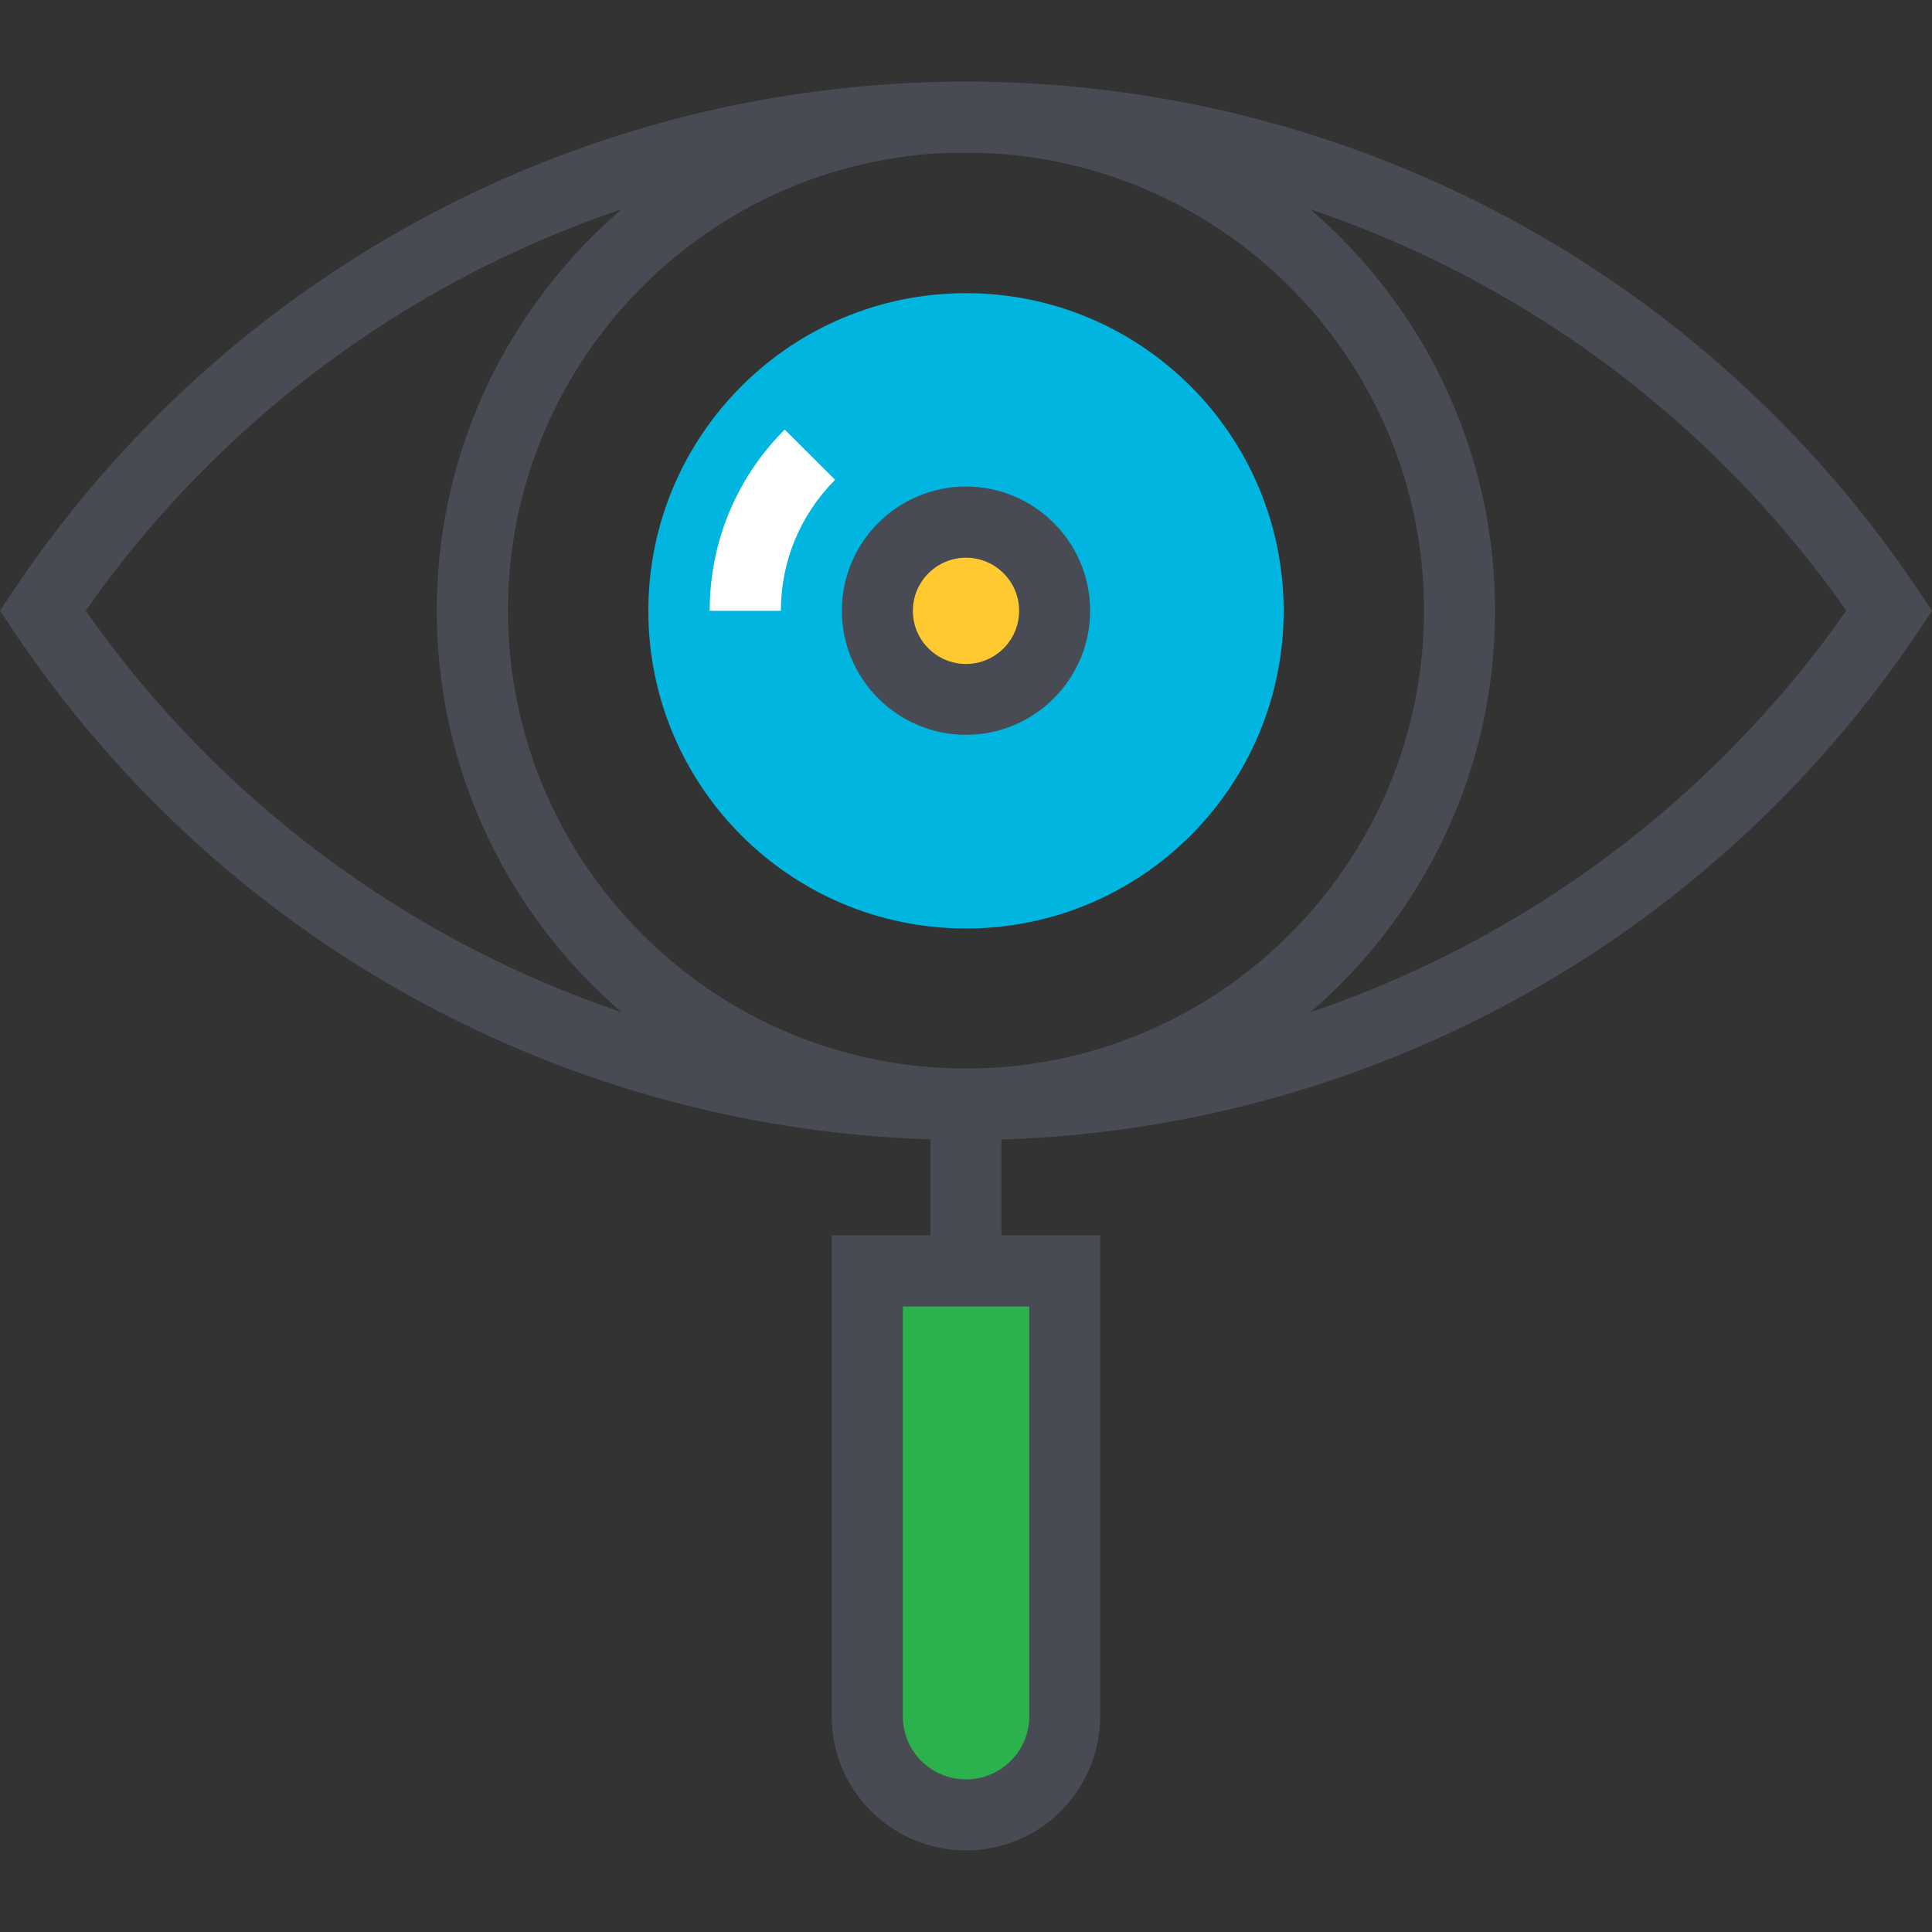
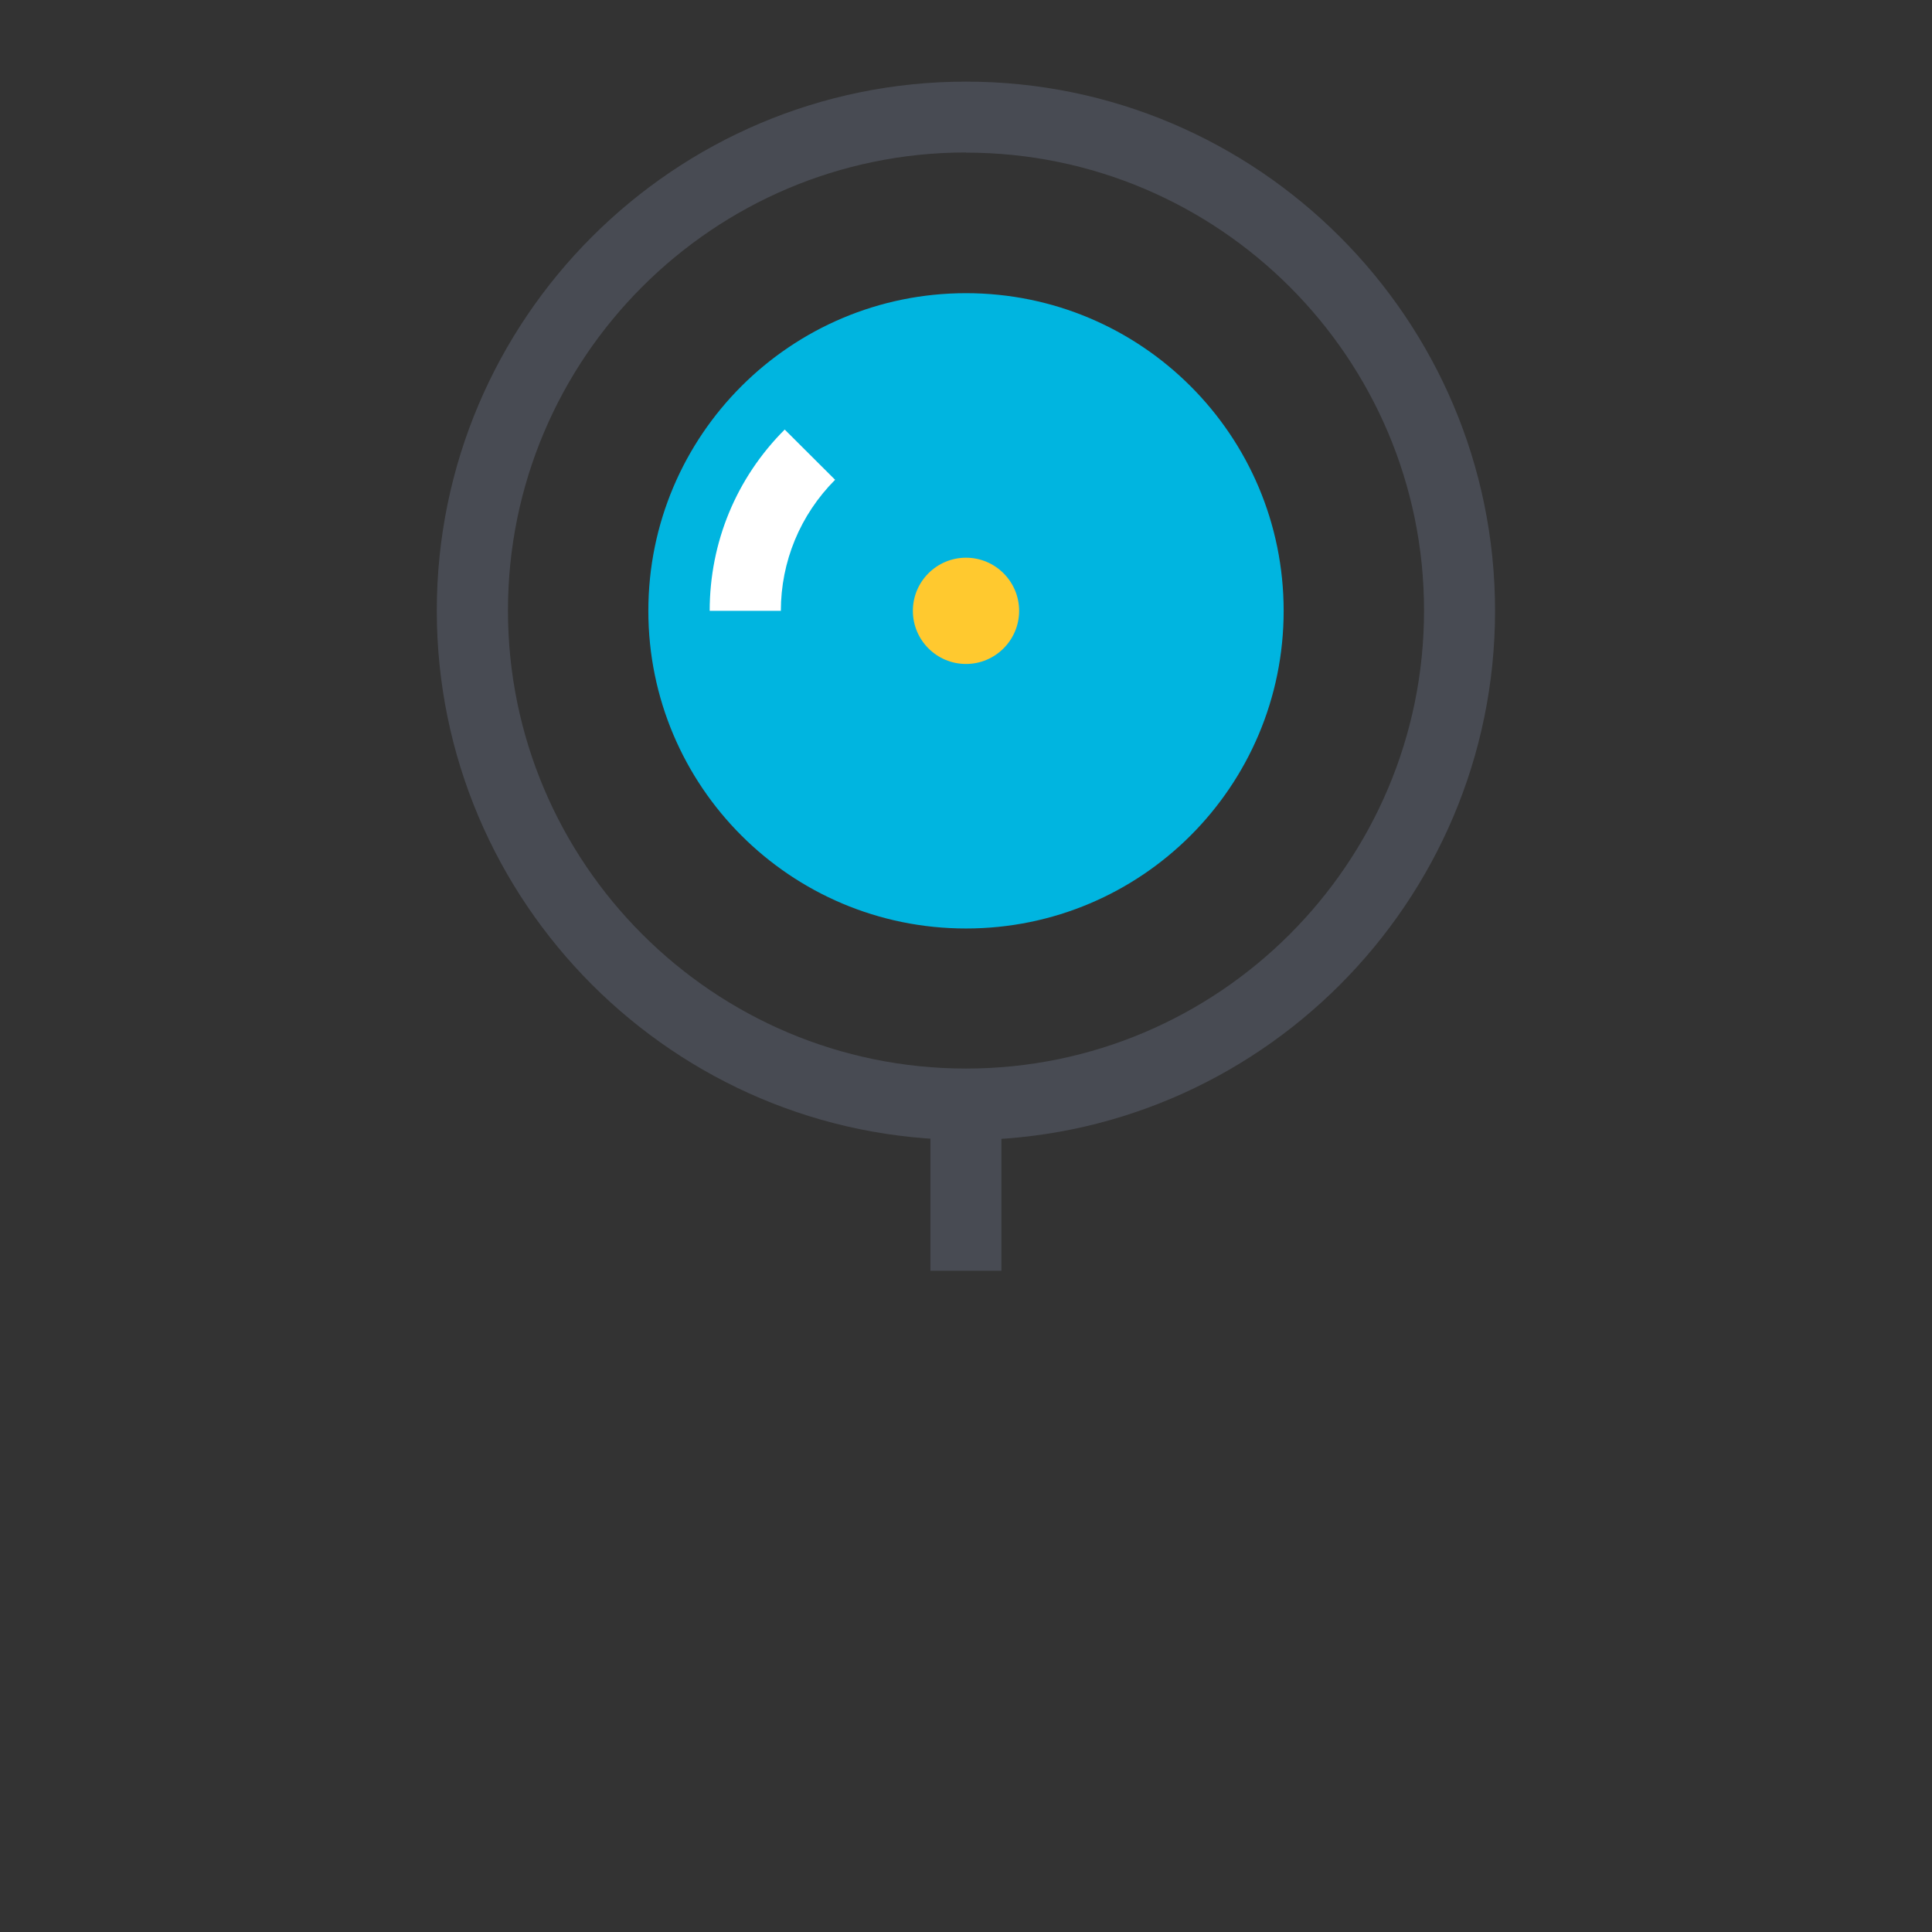
<svg xmlns="http://www.w3.org/2000/svg" id="Layer_1" data-name="Layer 1" viewBox="0 0 120 120">
  <rect x="0" y="0" width="120" height="120" fill="#333333" stroke="none" />
  <defs>
    <style>      .cls-1 {        fill: #fff;      }      .cls-2 {        fill: #00b5e0;      }      .cls-3 {        fill: #ffc92f;      }      .cls-4 {        fill: #484b53;      }      .cls-5 {        fill: #2bb24c;      }    </style>
  </defs>
  <g id="Layer_1-2" data-name="Layer 1-2">
    <g>
      <g>
-         <path class="cls-4" d="M60,70.8c-23.8,0-45.93-11.83-59.18-31.64l-.82-1.23,.82-1.23C14.07,16.89,36.19,5.07,60,5.07s45.92,11.82,59.18,31.64l.82,1.23-.82,1.23c-13.26,19.8-35.4,31.64-59.18,31.64h0ZM5.32,37.93c12.52,17.84,32.85,28.45,54.68,28.45s42.15-10.61,54.68-28.45c-12.53-17.84-32.86-28.44-54.68-28.44S17.84,20.09,5.32,37.93Z" />
        <path class="cls-2" d="M79.73,37.94c0,10.9-8.83,19.73-19.73,19.73s-19.73-8.83-19.73-19.73,8.84-19.73,19.73-19.73,19.73,8.83,19.73,19.73Z" />
        <path class="cls-1" d="M48.49,37.94h-4.41c0-4.25,1.65-8.25,4.66-11.26l3.13,3.12c-2.17,2.18-3.37,5.08-3.37,8.15Z" />
-         <path class="cls-4" d="M60,45.64c-4.25,0-7.71-3.46-7.71-7.71s3.46-7.71,7.71-7.71,7.71,3.46,7.71,7.71-3.46,7.71-7.71,7.71Z" />
        <path class="cls-3" d="M60,34.64c-1.82,0-3.3,1.48-3.3,3.3s1.48,3.3,3.3,3.3,3.3-1.48,3.3-3.3-1.48-3.3-3.3-3.3Z" />
      </g>
      <g>
        <path class="cls-4" d="M60,70.8c-18.12,0-32.87-14.75-32.87-32.87S41.88,5.07,60,5.07s32.86,14.75,32.86,32.87-14.75,32.87-32.86,32.87h0Zm0-61.33c-15.69,0-28.45,12.76-28.45,28.45s12.76,28.45,28.45,28.45,28.45-12.76,28.45-28.45-12.76-28.44-28.45-28.44h0Z" />
        <rect class="cls-4" x="57.79" y="68.59" width="4.41" height="10.34" />
-         <path class="cls-4" d="M60,114.93c-2.23,0-4.32-.87-5.9-2.44-1.58-1.58-2.44-3.66-2.44-5.9v-29.86h16.67v29.86c0,2.23-.87,4.32-2.44,5.9s-3.67,2.44-5.9,2.44h0Z" />
-         <path class="cls-5" d="M56.08,81.15v25.45c0,1.05,.4,2.03,1.14,2.77s1.73,1.15,2.78,1.15,2.03-.41,2.78-1.15c.74-.74,1.15-1.72,1.15-2.77v-25.45h-7.86Z" />
      </g>
    </g>
  </g>
</svg>